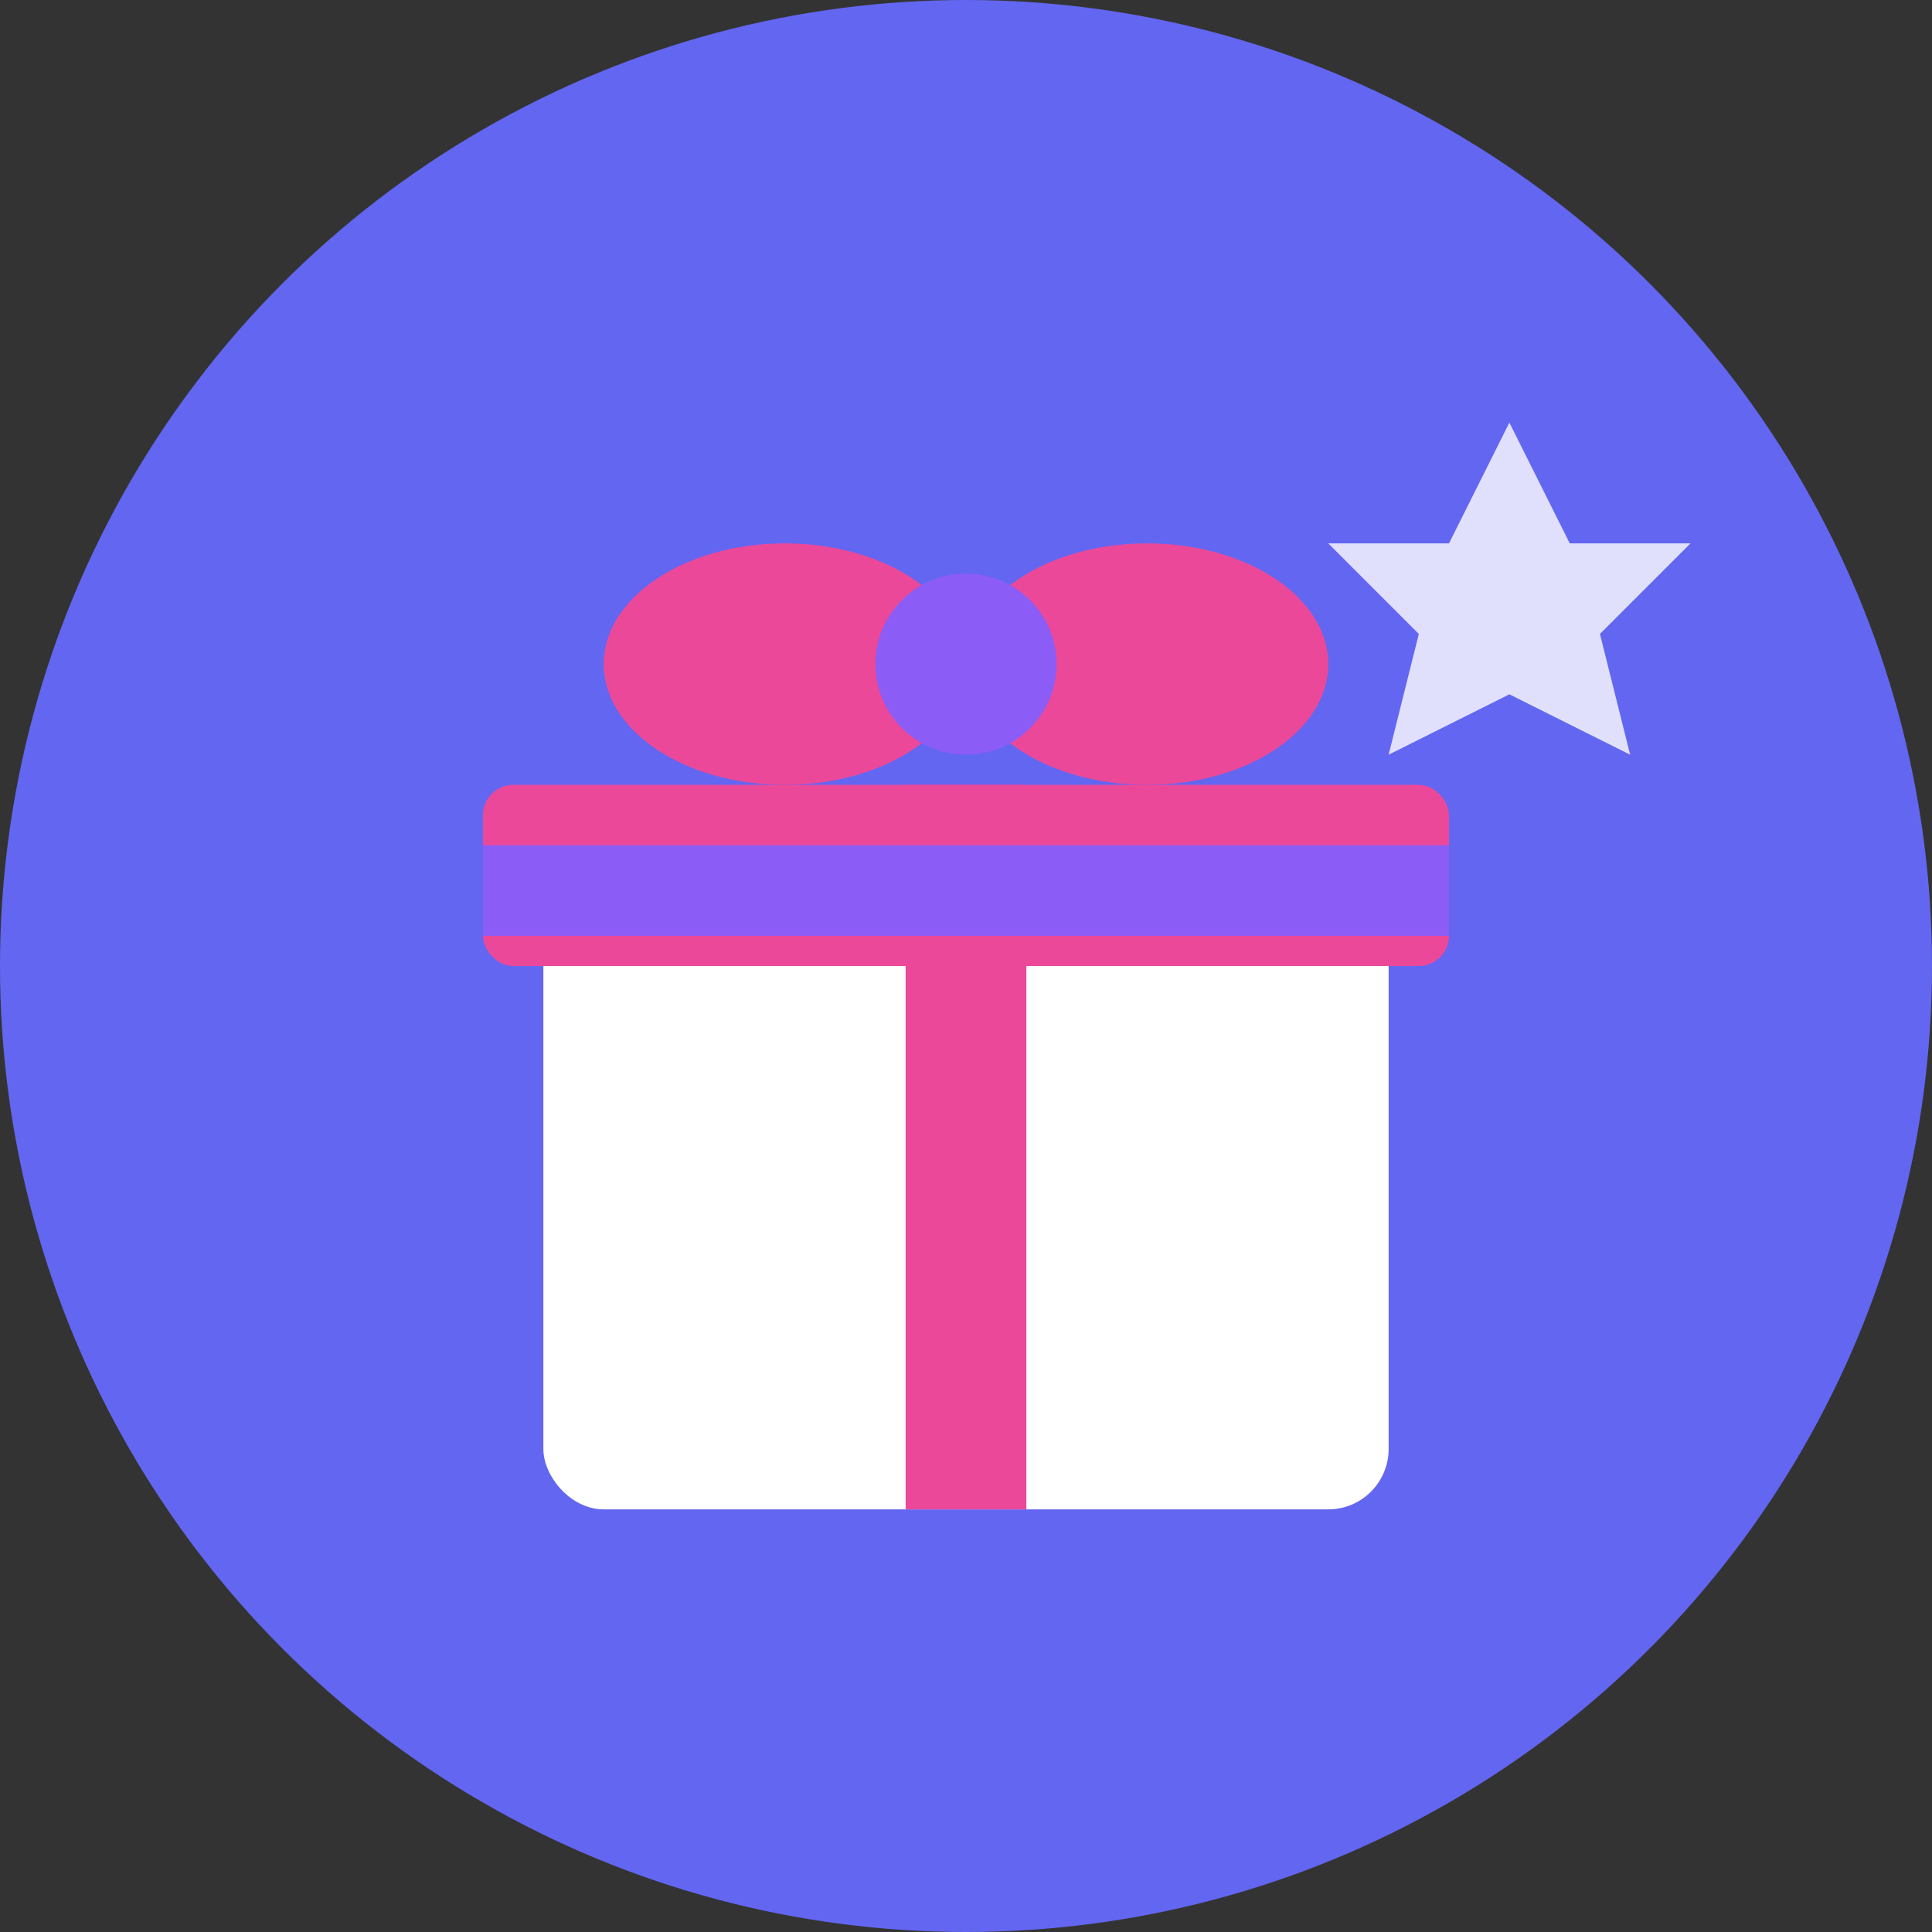
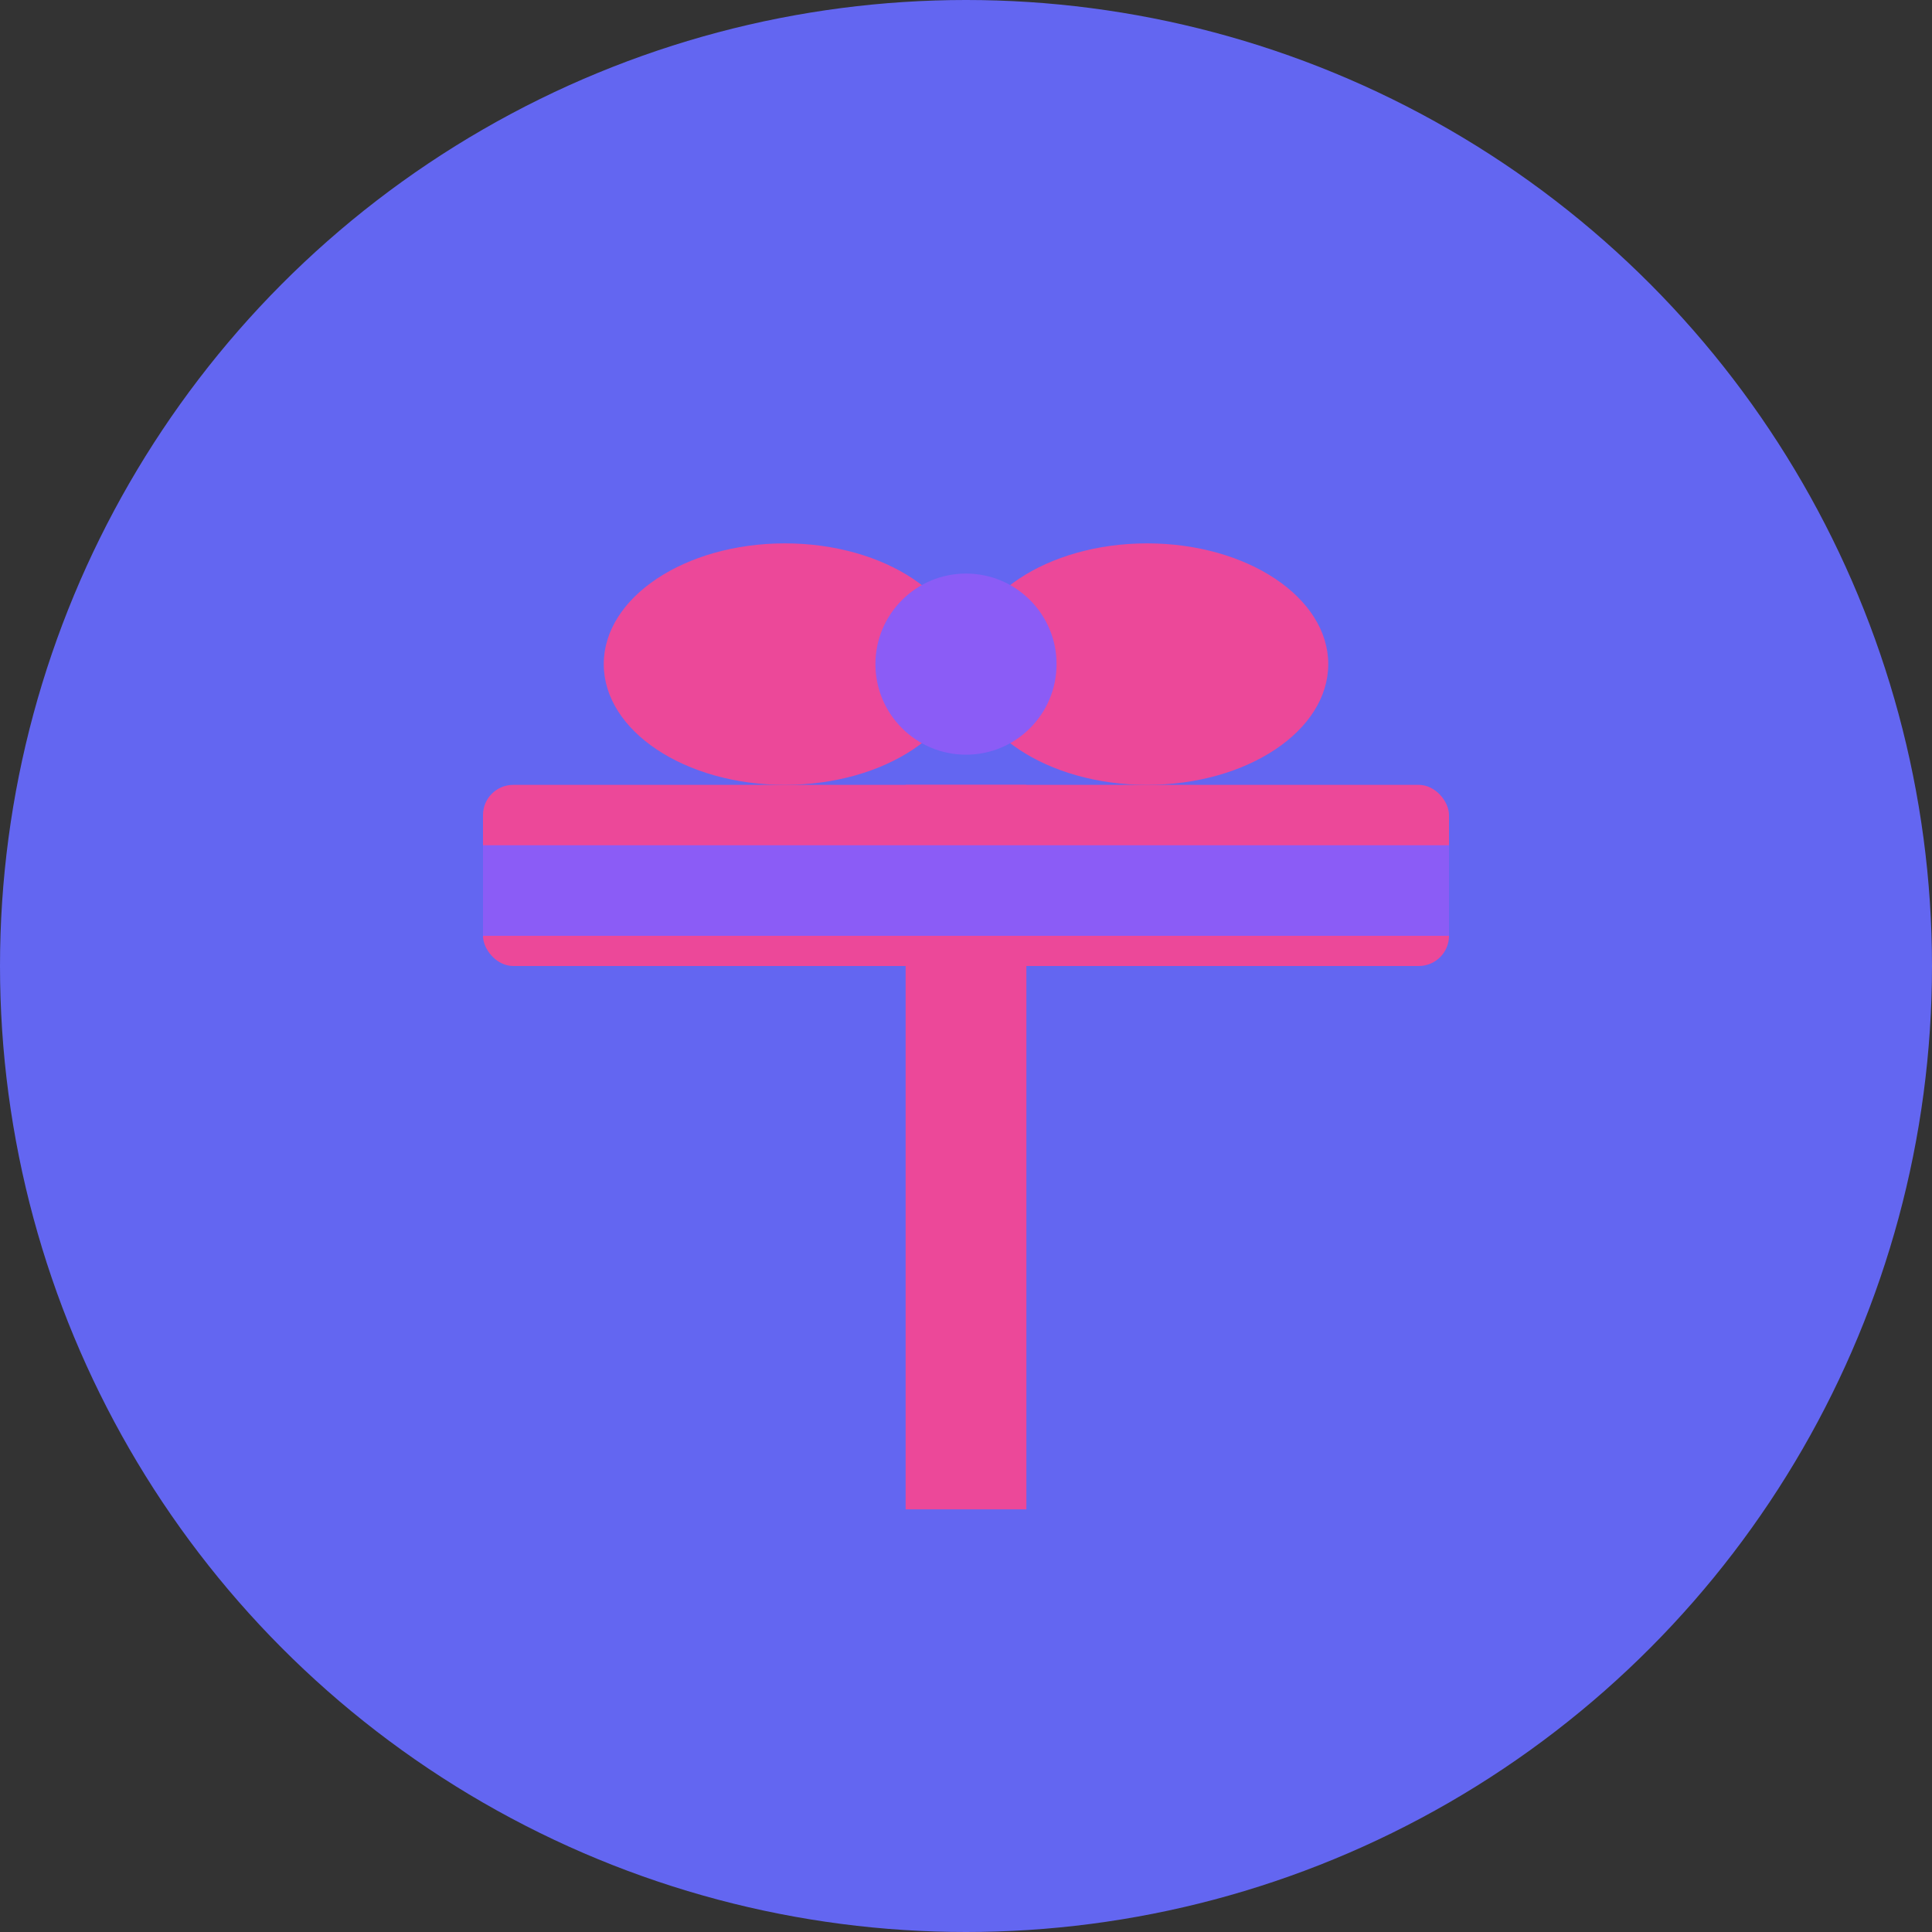
<svg xmlns="http://www.w3.org/2000/svg" viewBox="0 0 64 64">
  <rect x="0" y="0" width="64" height="64" fill="#333333" stroke="none" />
  <circle cx="32" cy="32" r="32" fill="#6366F1" />
-   <rect x="18" y="30" width="28" height="20" fill="#FFFFFF" rx="2" />
  <rect x="16" y="26" width="32" height="6" fill="#EC4899" rx="1" />
  <rect x="30" y="26" width="4" height="24" fill="#EC4899" />
  <rect x="16" y="28" width="32" height="3" fill="#8B5CF6" />
  <ellipse cx="26" cy="22" rx="6" ry="4" fill="#EC4899" />
  <ellipse cx="38" cy="22" rx="6" ry="4" fill="#EC4899" />
  <circle cx="32" cy="22" r="3" fill="#8B5CF6" />
-   <path d="M 50 14 L 52 18 L 56 18 L 53 21 L 54 25 L 50 23 L 46 25 L 47 21 L 44 18 L 48 18 Z" fill="#FFFFFF" opacity="0.8" />
</svg>